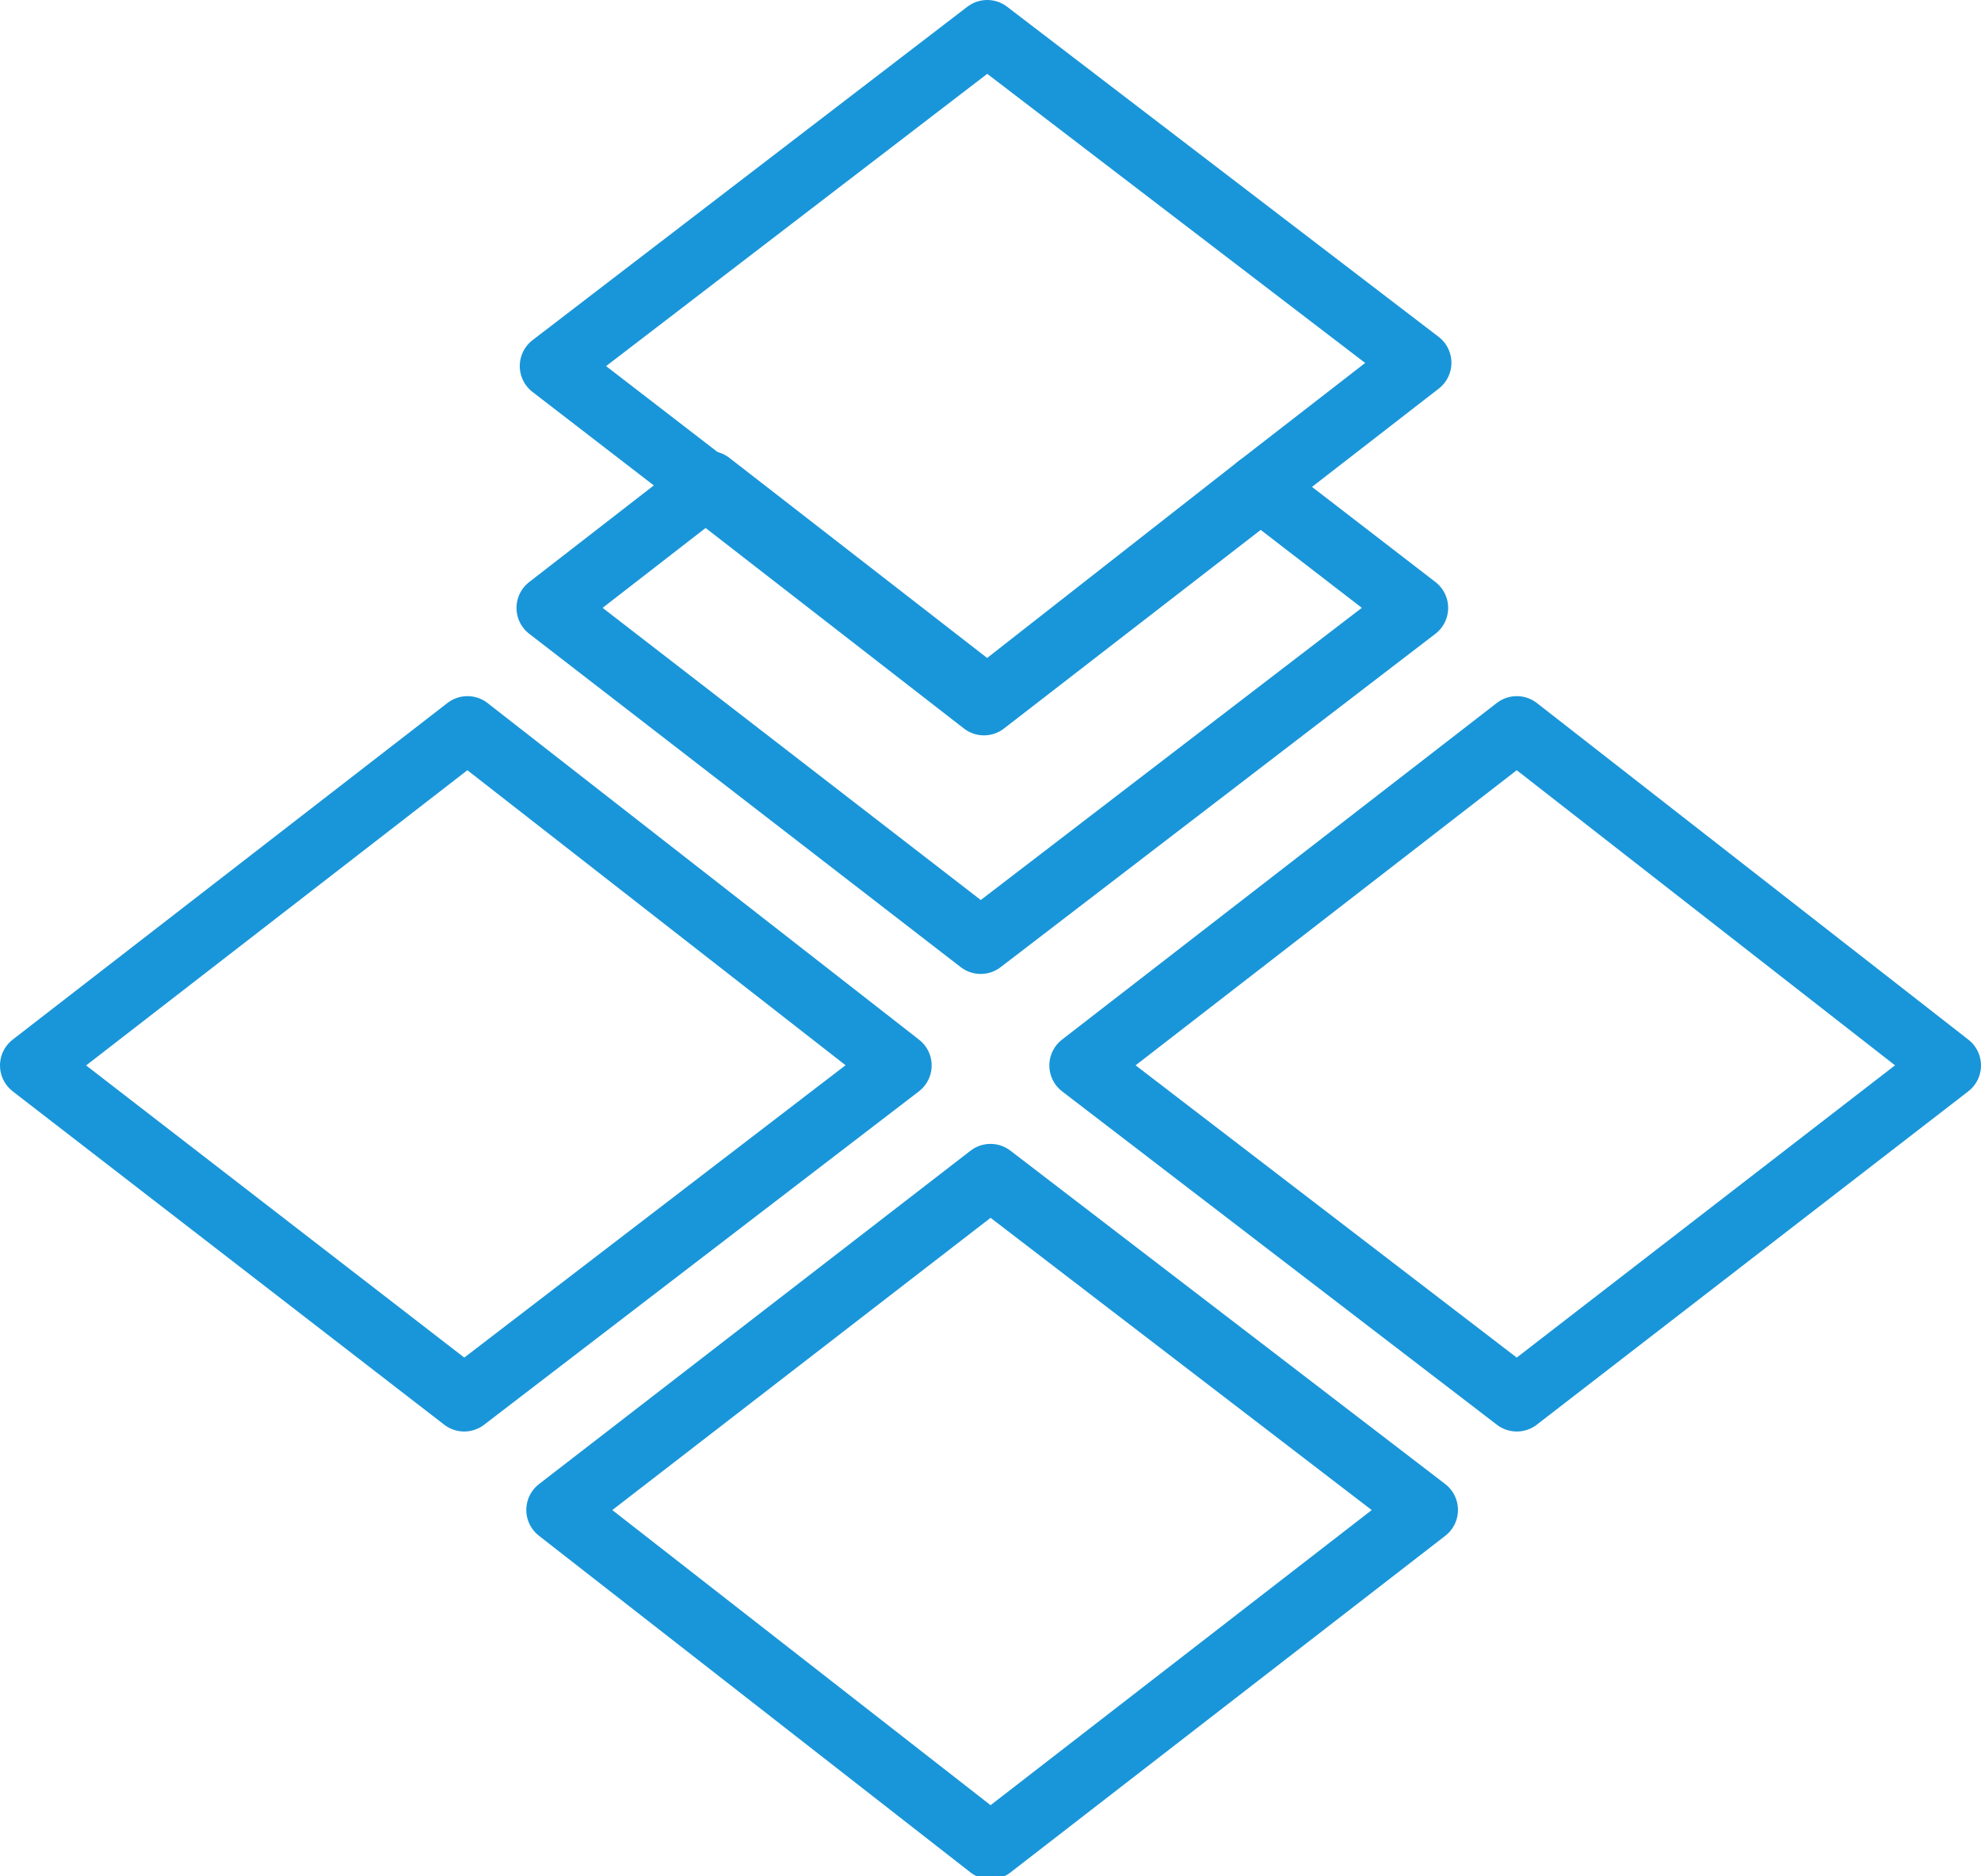
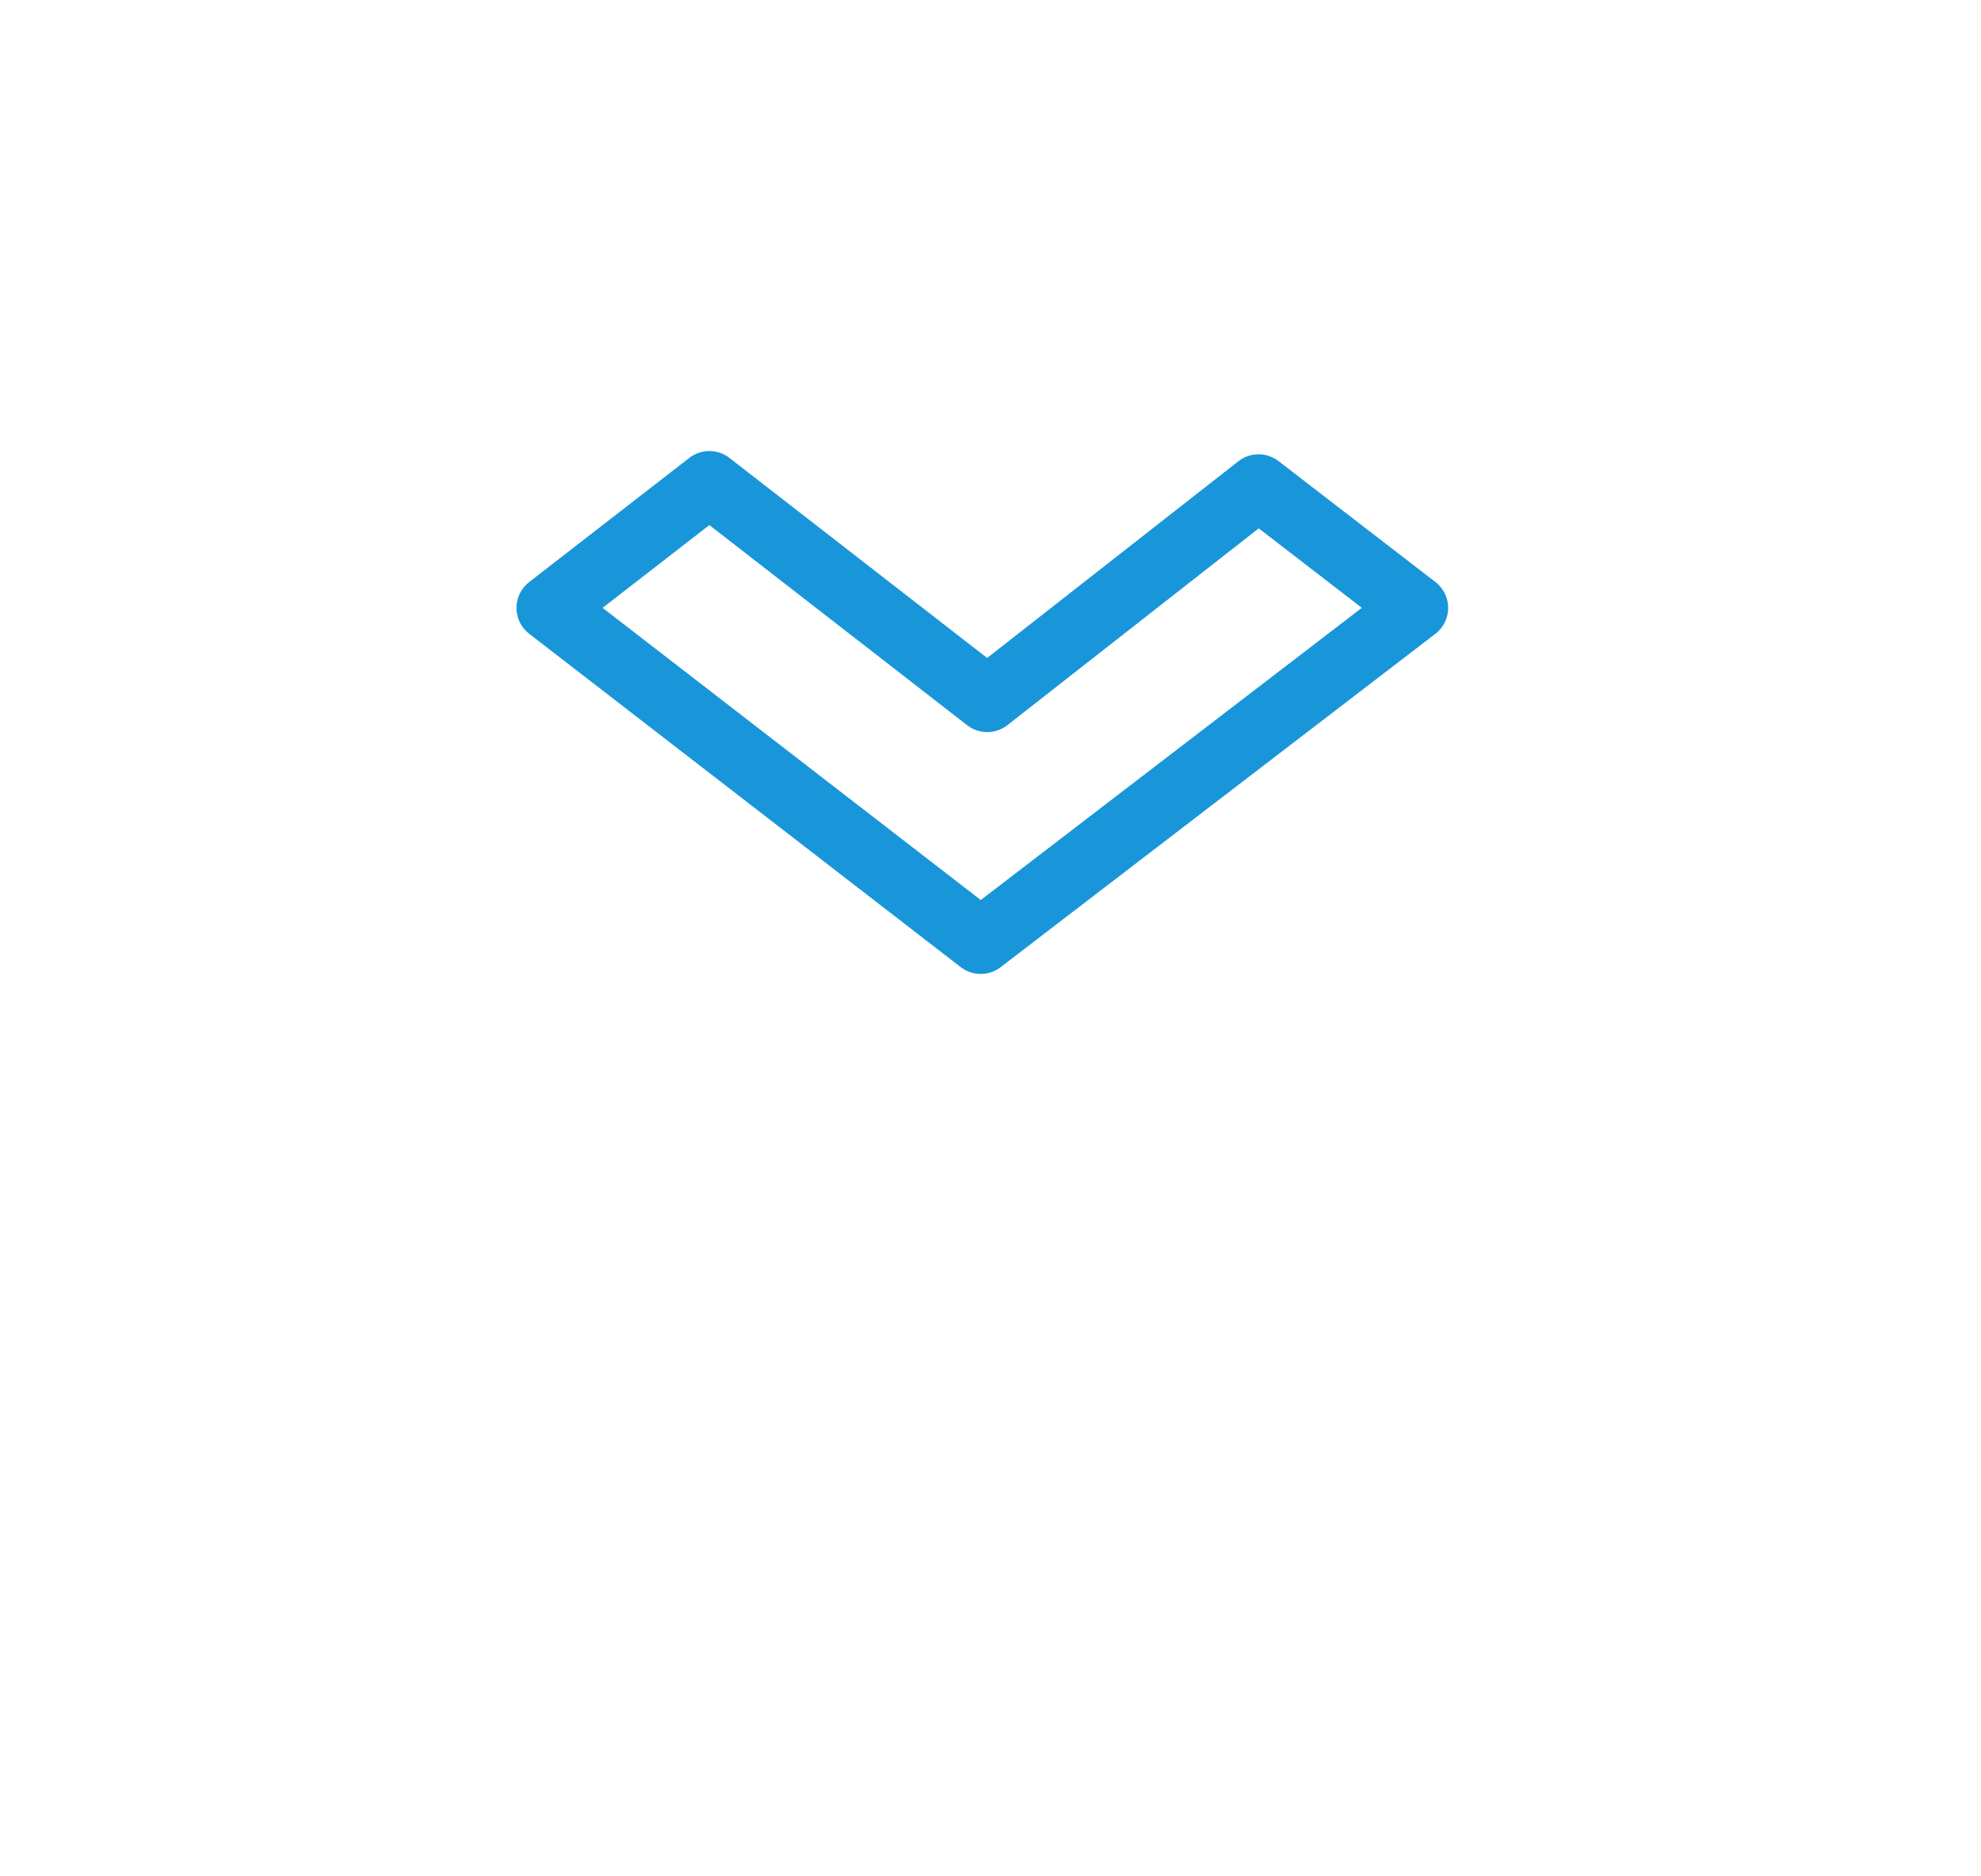
<svg xmlns="http://www.w3.org/2000/svg" xmlns:xlink="http://www.w3.org/1999/xlink" version="1.1" id="Layer_1" x="0px" y="0px" viewBox="0 0 60.6 57.4" style="enable-background:new 0 0 60.6 57.4;" xml:space="preserve">
  <style type="text/css">
	.st0{clip-path:url(#SVGID_00000039841039741855957790000017453912972794556578_);}
	.st1{fill:none;stroke:#1996D9;stroke-width:2;stroke-linecap:round;stroke-linejoin:round;}
	.st2{clip-path:url(#SVGID_00000147937316822190479390000002453875960900778371_);}
</style>
  <g id="Group_11" transform="translate(0 0)">
    <g id="Group_8" transform="translate(0 0)">
      <g>
        <defs>
-           <rect id="SVGID_1_" width="60.6" height="57.4" />
-         </defs>
+           </defs>
        <clipPath id="SVGID_00000059990527194322449280000003570543407267276948_">
          <use xlink:href="#SVGID_1_" style="overflow:visible;" />
        </clipPath>
        <g id="Group_7" style="clip-path:url(#SVGID_00000059990527194322449280000003570543407267276948_);">
-           <path id="Path_52" class="st1" d="M27.5,32.6L14.2,42.8L1,32.6l13.3-10.3L27.5,32.6z" />
-           <path id="Path_53" class="st1" d="M43.6,46.2L30.3,56.5L17.1,46.2L30.3,36L43.6,46.2z" />
          <path id="Path_54" class="st1" d="M59.6,32.6L46.4,42.8L33.1,32.6l13.3-10.3L59.6,32.6z" />
        </g>
      </g>
    </g>
    <path id="Path_55" class="st1" d="M30.2,21.4l-8.5-6.6l-4.9,3.8L30,28.8l13.3-10.2l-4.8-3.7L30.2,21.4z" />
    <g id="Group_10" transform="translate(0 0)">
      <g>
        <defs>
          <rect id="SVGID_00000053528602235901594470000005061560867689451159_" width="60.6" height="57.4" />
        </defs>
        <clipPath id="SVGID_00000181771879232335744910000000623941058457366970_">
          <use xlink:href="#SVGID_00000053528602235901594470000005061560867689451159_" style="overflow:visible;" />
        </clipPath>
        <g id="Group_9" style="clip-path:url(#SVGID_00000181771879232335744910000000623941058457366970_);">
-           <path id="Path_56" class="st1" d="M38.5,14.9l4.9-3.8L30.2,1L16.9,11.2l4.8,3.7" />
-         </g>
+           </g>
      </g>
    </g>
-     <path id="Path_57" class="st1" d="M21.6,14.9l8.5,6.6l8.4-6.5" />
  </g>
</svg>